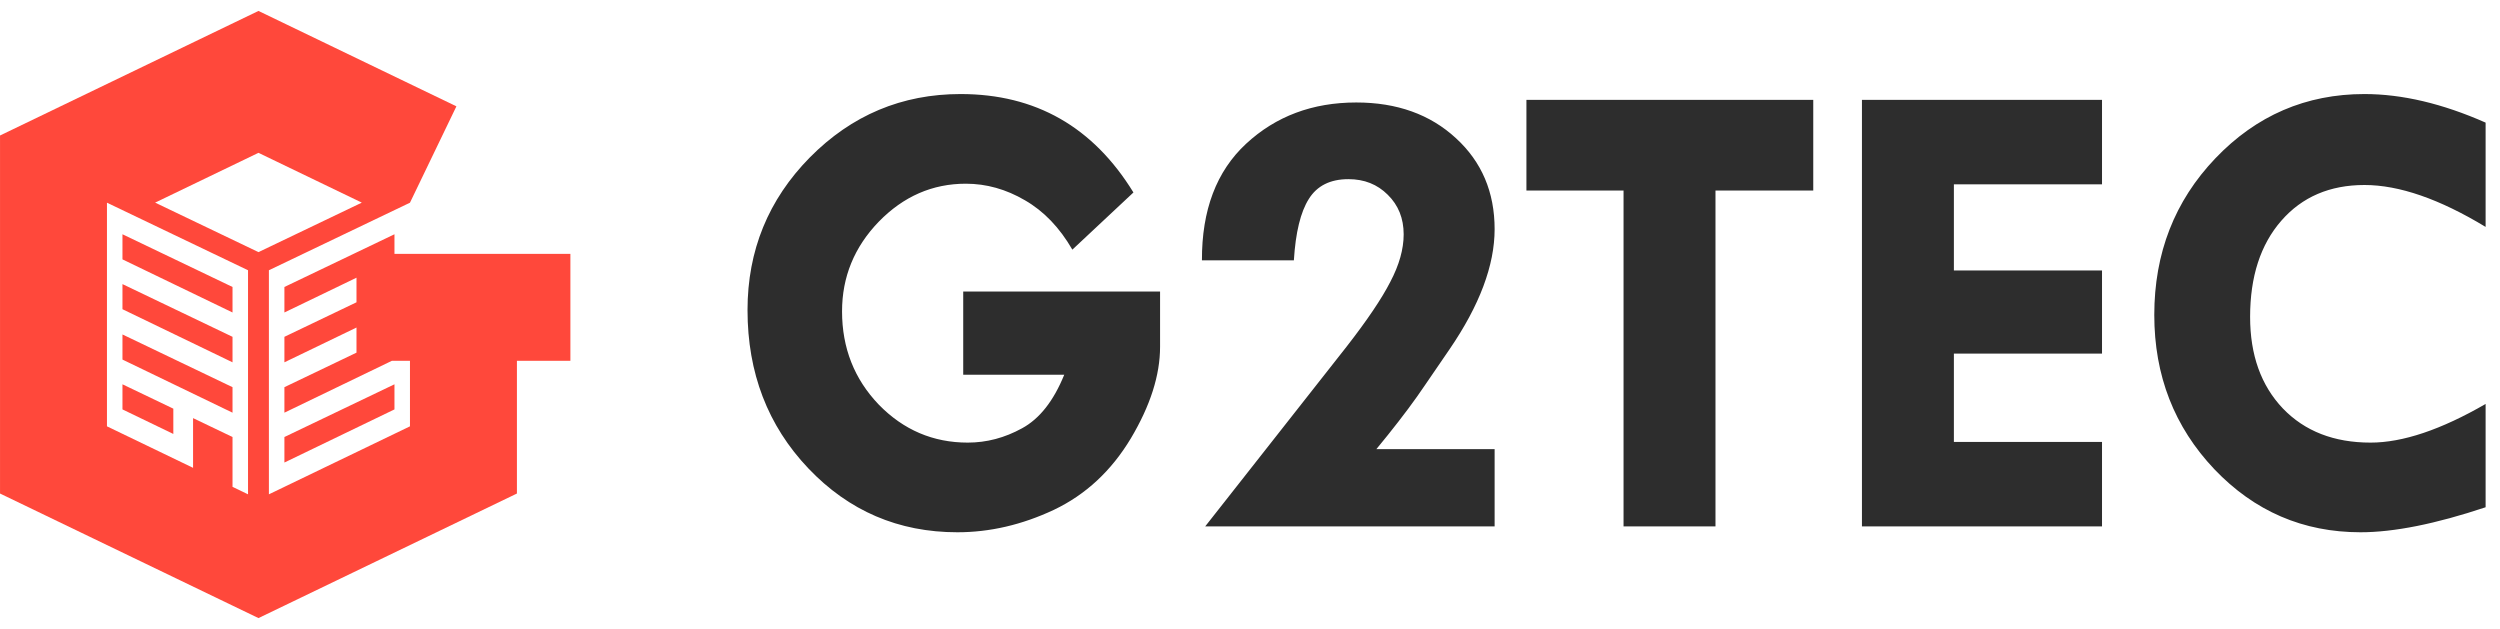
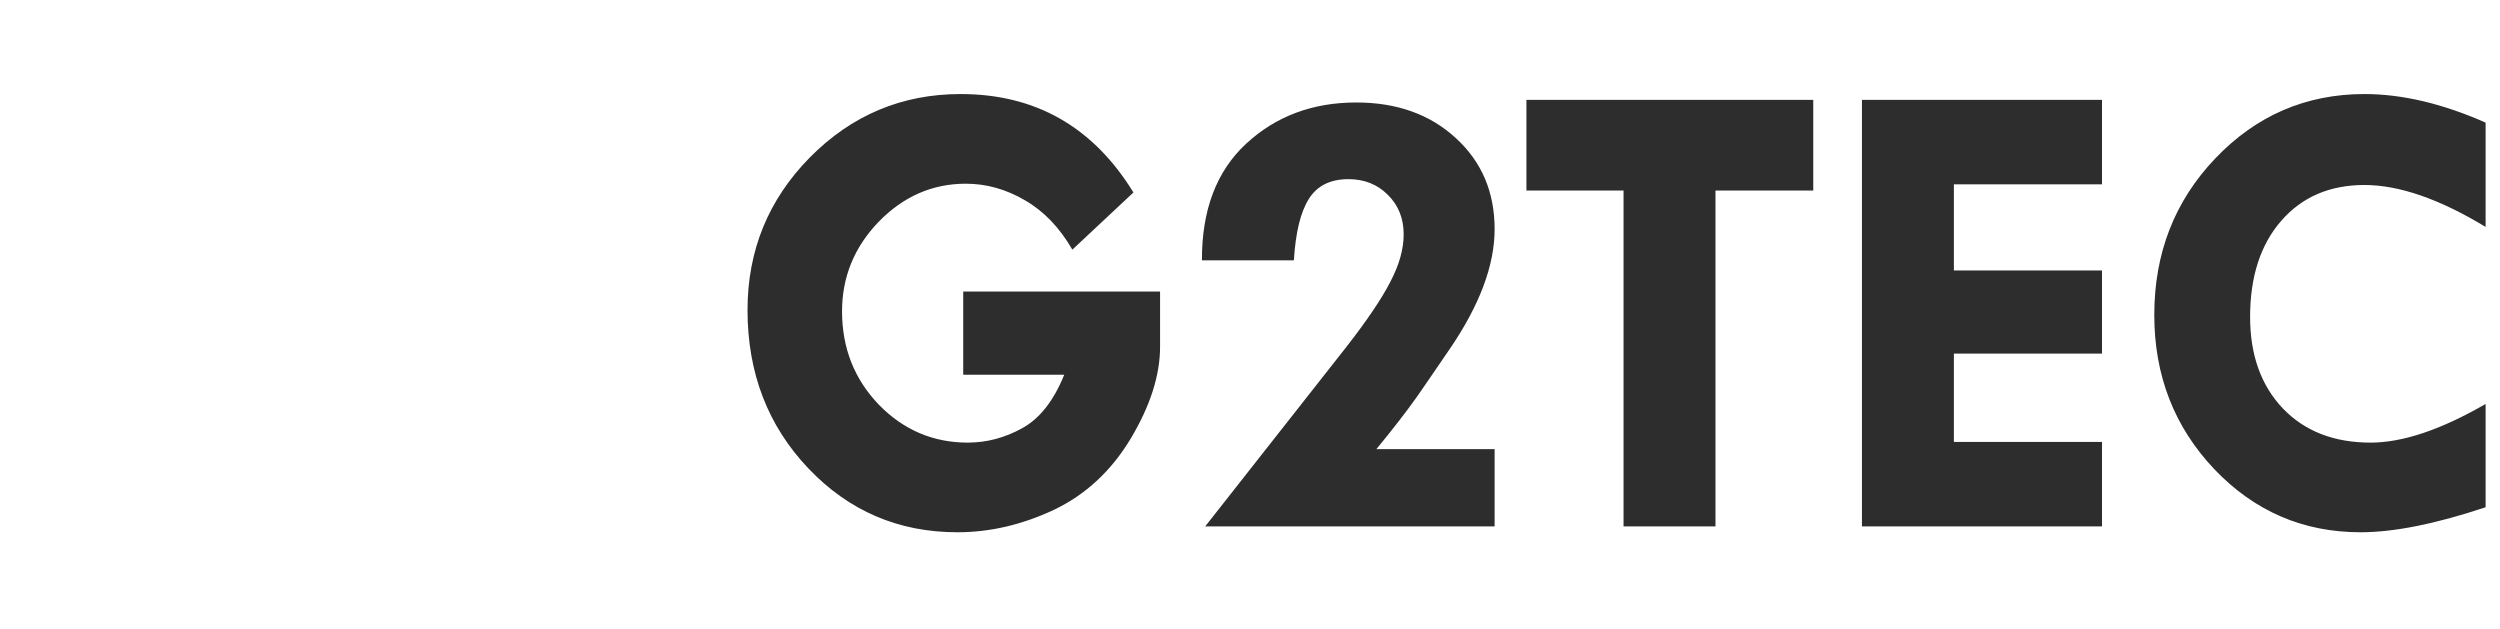
<svg xmlns="http://www.w3.org/2000/svg" width="139" height="35" viewBox="0 0 139 35" fill="none">
  <path d="M138.2 6.818V12.616C135.636 11.063 133.39 10.286 131.464 10.286C129.537 10.286 127.996 10.948 126.84 12.273C125.684 13.598 125.106 15.38 125.106 17.619C125.106 19.738 125.714 21.436 126.93 22.713C128.146 23.977 129.772 24.609 131.806 24.609C133.588 24.609 135.72 23.893 138.2 22.46V28.203C135.419 29.131 133.101 29.594 131.246 29.594C128.056 29.594 125.347 28.426 123.119 26.09C120.892 23.742 119.778 20.882 119.778 17.511C119.778 14.079 120.909 11.177 123.173 8.805C125.449 6.421 128.213 5.229 131.464 5.229C133.559 5.229 135.804 5.759 138.2 6.818ZM103.524 5.554H116.872V10.25H108.636V15.036H116.872V19.66H108.636V24.573H116.872V29.269H103.524V5.554ZM84.869 5.554H100.817V10.593H95.381V29.269H90.269V10.593H84.869V5.554ZM76.527 24.97H83.101V29.269H67.008L74.865 19.281C76.009 17.812 76.822 16.608 77.303 15.668C77.797 14.729 78.044 13.85 78.044 13.032C78.044 12.14 77.749 11.406 77.159 10.828C76.581 10.25 75.853 9.961 74.974 9.961C73.962 9.961 73.228 10.328 72.77 11.063C72.312 11.785 72.035 12.923 71.939 14.476H66.828C66.816 11.683 67.634 9.522 69.284 7.992C70.934 6.463 72.975 5.698 75.407 5.698C77.671 5.698 79.519 6.361 80.952 7.685C82.385 8.998 83.101 10.684 83.101 12.743C83.101 14.753 82.264 16.981 80.591 19.425L79.218 21.43C78.676 22.237 77.99 23.158 77.159 24.194L76.527 24.97ZM63.019 10.701L59.623 13.88C58.913 12.652 58.034 11.737 56.986 11.135C55.939 10.521 54.843 10.214 53.699 10.214C51.845 10.214 50.231 10.918 48.859 12.327C47.498 13.736 46.818 15.398 46.818 17.312C46.818 19.347 47.498 21.075 48.859 22.496C50.231 23.905 51.881 24.609 53.808 24.609C54.855 24.609 55.861 24.344 56.824 23.814C57.799 23.285 58.582 22.291 59.172 20.834H53.555V16.21H64.5V19.281C64.5 20.858 63.959 22.556 62.875 24.374C61.791 26.18 60.364 27.505 58.594 28.348C56.824 29.179 55.036 29.594 53.23 29.594C49.955 29.594 47.191 28.408 44.939 26.036C42.688 23.664 41.562 20.732 41.562 17.24C41.562 13.929 42.718 11.099 45.03 8.751C47.353 6.403 50.147 5.229 53.41 5.229C57.576 5.229 60.779 7.053 63.019 10.701Z" fill="#2D2D2D" />
-   <path d="M14.371 0.608L0.001 7.534V27.44L14.371 34.366L28.741 27.44V20.06H31.714V14.114H21.932V13.025L15.813 15.956V17.374L19.821 15.44V16.807L15.813 18.727V20.145L19.821 18.211V19.607L15.813 21.527V22.945L21.79 20.06H22.794V23.704L14.951 27.484V15.026L22.794 11.27L25.376 5.912L14.371 0.608ZM14.371 8.497L20.116 11.266L14.371 14.018L8.625 11.266L14.371 8.497ZM5.947 11.27L13.79 15.026V27.484L12.928 27.069V25.717V24.298L10.734 23.247V26.011L5.947 23.704V11.27ZM6.809 13.025V14.421L12.928 17.374V15.956L6.809 13.025ZM6.809 15.796V17.192L12.928 20.145V18.727L6.809 15.796ZM6.809 18.596V19.992L12.928 22.945V21.527L6.809 18.596ZM6.809 21.367V22.763L9.637 24.128V22.722L6.809 21.367ZM21.932 21.367L15.813 24.298V25.717L21.932 22.763V21.367Z" fill="#FF483B" />
</svg>